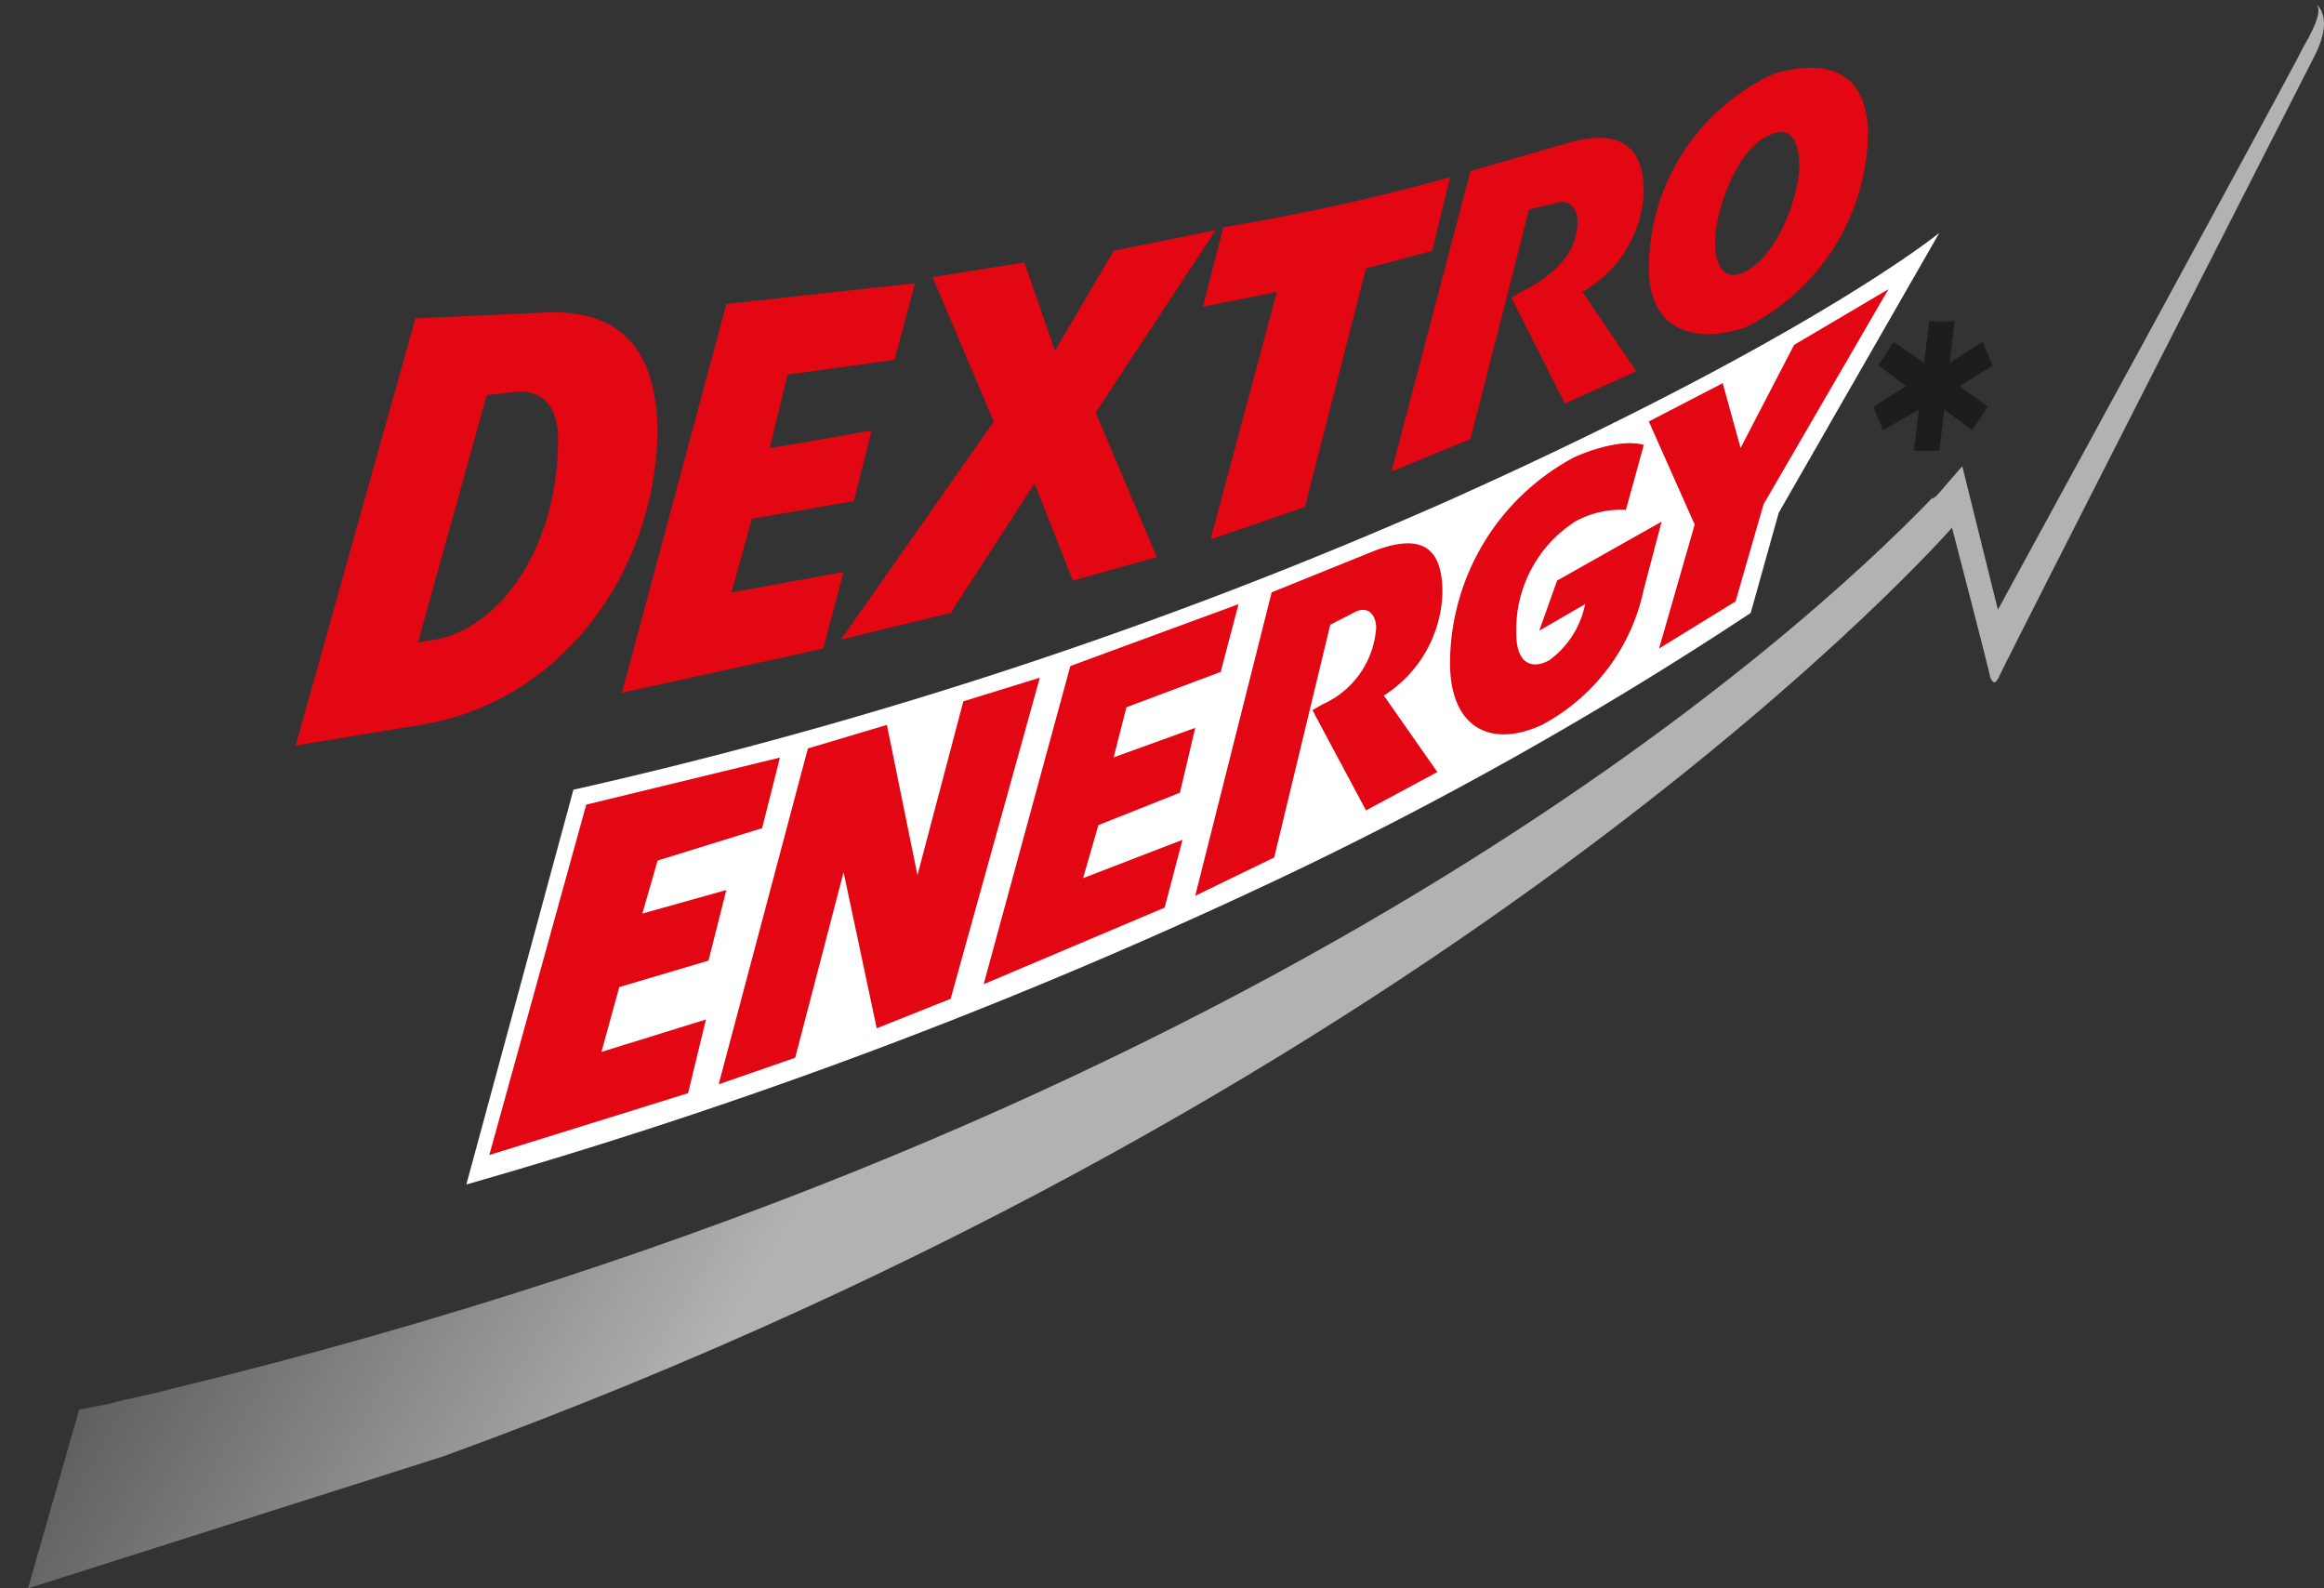
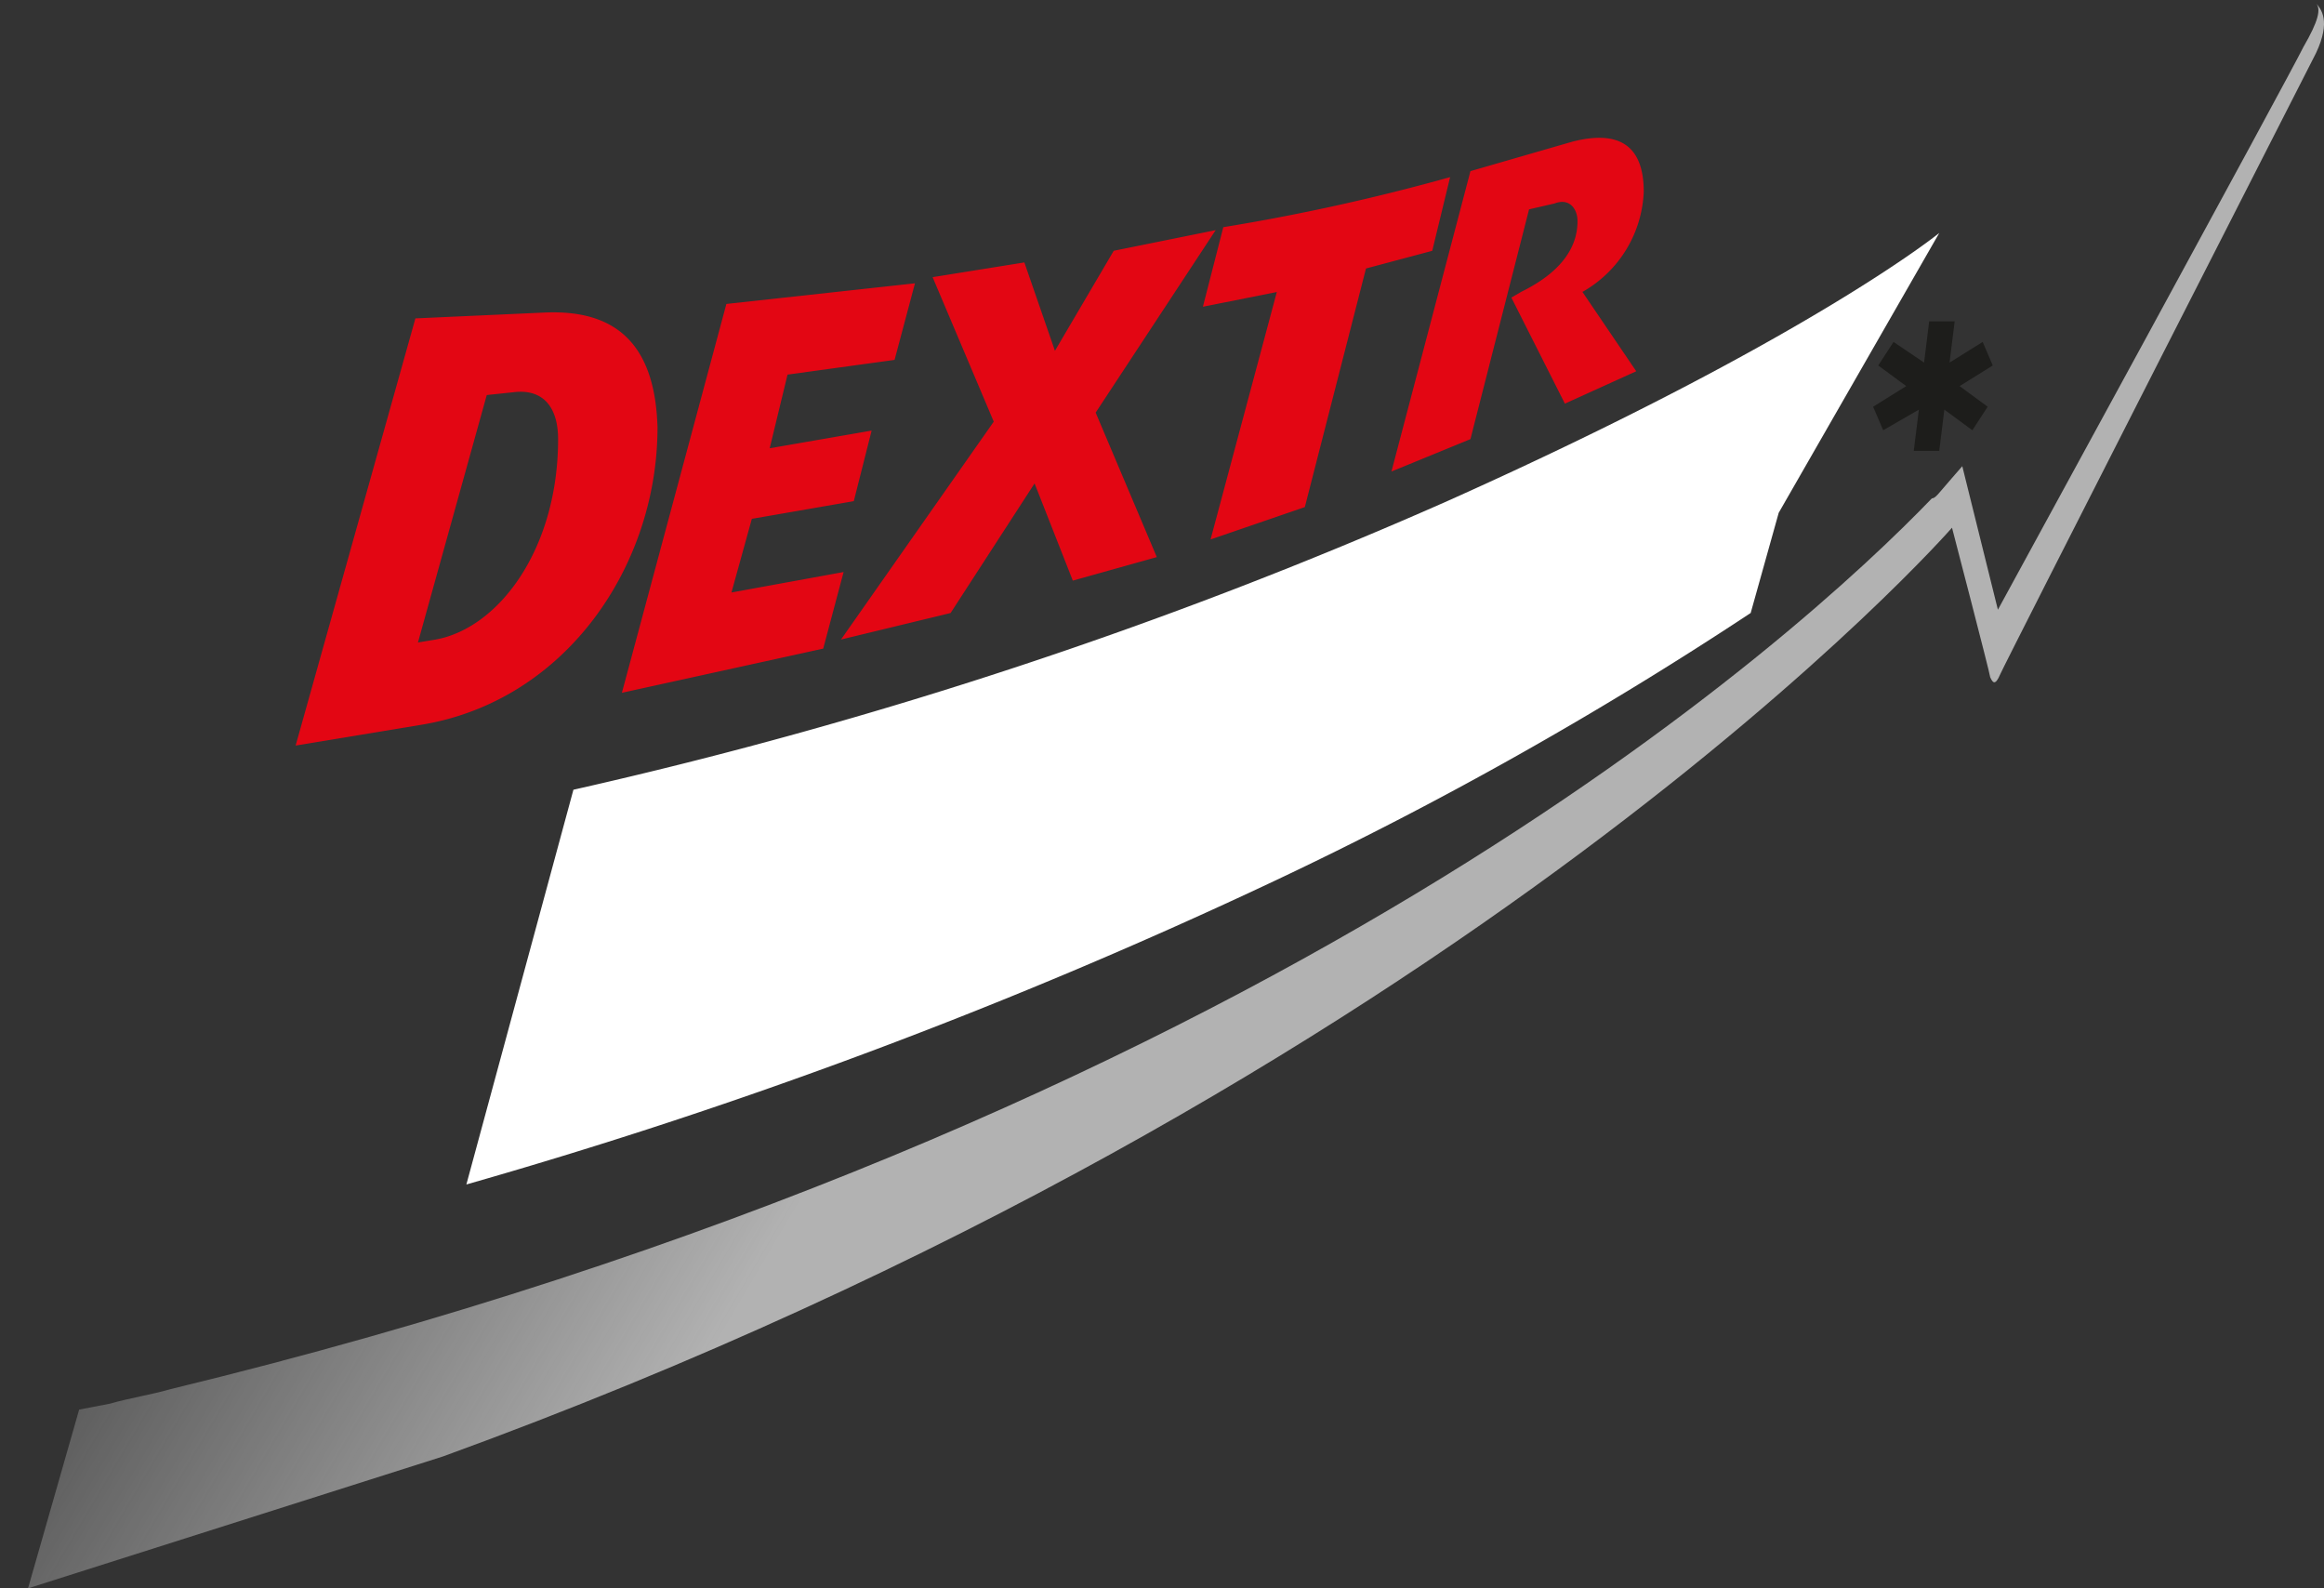
<svg xmlns="http://www.w3.org/2000/svg" id="logo_dextro_energy" width="69.171" height="47.267" viewBox="0 0 69.171 47.267">
  <rect x="0" y="0" width="69.171" height="47.267" fill="#333333" stroke="none" />
  <defs>
    <linearGradient id="linear-gradient" x1="0.083" y1="0.335" x2="0.484" y2="0.497" gradientUnits="objectBoundingBox">
      <stop offset="0.07" stop-color="#b2b2b2" stop-opacity="0" />
      <stop offset="0.91" stop-color="#b2b2b2" />
    </linearGradient>
    <linearGradient id="linear-gradient-2" x1="-4.284" y1="9.112" x2="-3.451" y2="9.593" gradientUnits="objectBoundingBox">
      <stop offset="0.134" stop-color="#ffed00" stop-opacity="0" />
      <stop offset="0.31" stop-color="#ffed00" />
      <stop offset="1" stop-color="#ffed00" />
    </linearGradient>
  </defs>
  <path id="ARROW_SILVER" d="M148.2,23.5c.151.174.076.523-.379,1.308-.379.785-9.09,16.741-9.09,16.741l-1.06-4.272h0l-.151.174h0l-.076.087h0l-.151.174h0l-.3.349h0c-.076.087-.151.174-.227.174h0c-3.863,4.011-19.694,18.572-52.417,26.507h0c-.606.174-1.212.262-1.818.436h0l-.909.174L80.1,70.672l12.347-3.924c30.45-11.074,44.918-27.64,44.918-27.64s1.136,4.36,1.136,4.447c.076.174.152.262.3-.087S148.2,24.982,148.2,24.982C148.651,24.023,148.348,23.674,148.2,23.5Z" transform="translate(-79.266 -23.404)" fill="url(#linear-gradient)" />
  <path id="ARROW_YELLOW_2_" d="M79,46.192c10.543-.175,27.306-3.945,34.892-6.4,6.371-2.016,16.915-6.224,21.769-9.2l-.834-3.419s11.454-3.419,12.136-3.594c.531-.175.91-.263,1.062-.088s.076.526-.379,1.315c-.379.789-9.1,16.832-9.1,16.832l-1.062-4.3S120.87,57.413,79,66.179Z" transform="translate(-79 -23.391)" fill="url(#linear-gradient-2)" />
  <g id="ENERGY_4_" transform="translate(13.881 6.933)">
    <path id="Pfad_4469" data-name="Pfad 4469" d="M100.486,47.869A141.17,141.17,0,0,0,126.5,39.278c10.771-4.822,14.639-7.978,14.639-7.978l-4.779,8.328-.834,2.981a113.873,113.873,0,0,1-14.184,7.978A158.125,158.125,0,0,1,97.3,59.616Z" transform="translate(-97.3 -31.3)" fill="#fff" />
  </g>
  <g id="Gruppe_10970" data-name="Gruppe 10970" transform="translate(8.799 2.015)">
    <g id="Gruppe_10969" data-name="Gruppe 10969">
      <g id="DEXTRO_2_" transform="translate(0 2.086)">
        <g id="Gruppe_10968" data-name="Gruppe 10968">
          <path id="Pfad_4470" data-name="Pfad 4470" d="M130.725,29.674c0-1.4-.759-1.841-2.124-1.49l-3.034.877L123.216,38l2.351-.964,1.745-6.838.759-.175c.455-.175.683.175.683.526,0,.877-.607,1.578-1.669,2.1l-.3.175,1.593,3.156,2.124-.964L128.9,32.655A3.59,3.59,0,0,0,130.725,29.674ZM98.033,33.268l-3.868.175L90.6,46.155l3.717-.614c4.324-.7,7.054-4.734,7.054-8.854C101.3,34.233,100.157,33.181,98.033,33.268ZM94.772,43l-.531.088,2.048-7.364.834-.088c.834-.088,1.289.438,1.289,1.4C98.413,40.282,96.668,42.649,94.772,43Zm8.8-1.4.607-2.192,3.034-.526.531-2.1-3.034.526.531-2.192,3.186-.438.607-2.279-5.613.614-3.11,11.572,5.992-1.315.607-2.279Zm14.412-10.783-3.034.614L113.2,34.408l-.91-2.63-2.731.438,1.82,4.3L106.832,43l3.262-.789,2.5-3.857,1.138,2.893,2.5-.7-1.82-4.3Zm6.978-1.578a62.078,62.078,0,0,1-6.751,1.49l-.607,2.367,2.2-.438-1.972,7.364,2.806-.964,1.82-7.1,1.972-.526Z" transform="translate(-90.6 -28.069)" fill="#e30613" />
        </g>
      </g>
-       <path id="Pfad_4471" data-name="Pfad 4471" d="M147.417,25.874A6.371,6.371,0,0,0,143.7,31.66c0,1.841,1.365,2.279,2.882,1.753a6.554,6.554,0,0,0,3.641-5.874C150.147,25.7,148.858,25.436,147.417,25.874Zm-.834,5.874c-.455.263-.91.088-.91-.877s.683-2.805,1.593-3.156c.455-.263.91-.088.91.877S147.493,31.309,146.582,31.748Z" transform="translate(-103.423 -25.69)" fill="#e30613" />
    </g>
-     <path id="ENERGY_3_" d="M112.308,45.473l-1.365,5.172-.91-4.471-2.351.7-2.655,9.994,2.276-.789,1.441-5.523.986,4.646,2.2-.877,2.655-9.556Zm24.727-10.608-1.593,3.068-.531-1.929-2.2,1.14,1.365,3.068L133.016,43.9l2.276-1.4.834-2.893,3.717-6.4ZM116.328,49.155l2.427-.964.455-1.929-2.427.877.379-1.49,2.806-1.052.531-2.016-5.006,1.841-2.579,9.468L118.3,51.61l.531-2.016-2.958,1.14Zm-11.605,4.033.531-2.1-2.5.7.455-1.578,3.11-.964.531-2.1-5.765,1.4L98.2,58.974l5.916-1.841.531-2.192-3.11.964.531-1.929Zm24.727-9.819,1.365-.789a2.724,2.724,0,0,1-1.062,1.666c-.455.263-.986.175-.986-.789a3.82,3.82,0,0,1,1.745-3.331,2.793,2.793,0,0,1,1.517-.351l.531-1.929s-.607-.263-2.048.351a6.964,6.964,0,0,0-3.717,6.137c0,1.929,1.214,2.542,2.731,1.841a5.952,5.952,0,0,0,3.034-4.033l.531-2.016-3.11,1.753Zm-2.882-1.14c0-1.4-.683-1.753-2.048-1.227l-3.034,1.227-2.276,9.03,2.351-1.14,1.669-6.926.683-.351c.455-.263.683.088.683.438A2.691,2.691,0,0,1,123,45.561l-.3.175,1.593,2.981,2.124-1.14L124.824,45.3A3.746,3.746,0,0,0,126.568,42.23Z" transform="translate(-92.435 -26.616)" fill="#e30613" />
  </g>
  <path id="Pfad_4472" data-name="Pfad 4472" d="M154.927,34.3l-.152,1.227.986-.614.3.7-.986.614.834.614-.455.7-.834-.614-.152,1.227h-.758l.152-1.227-1.062.614-.3-.7.986-.614-.834-.614.455-.7.91.614.152-1.227Z" transform="translate(-96.749 -24.737)" fill="#1d1d1b" />
</svg>